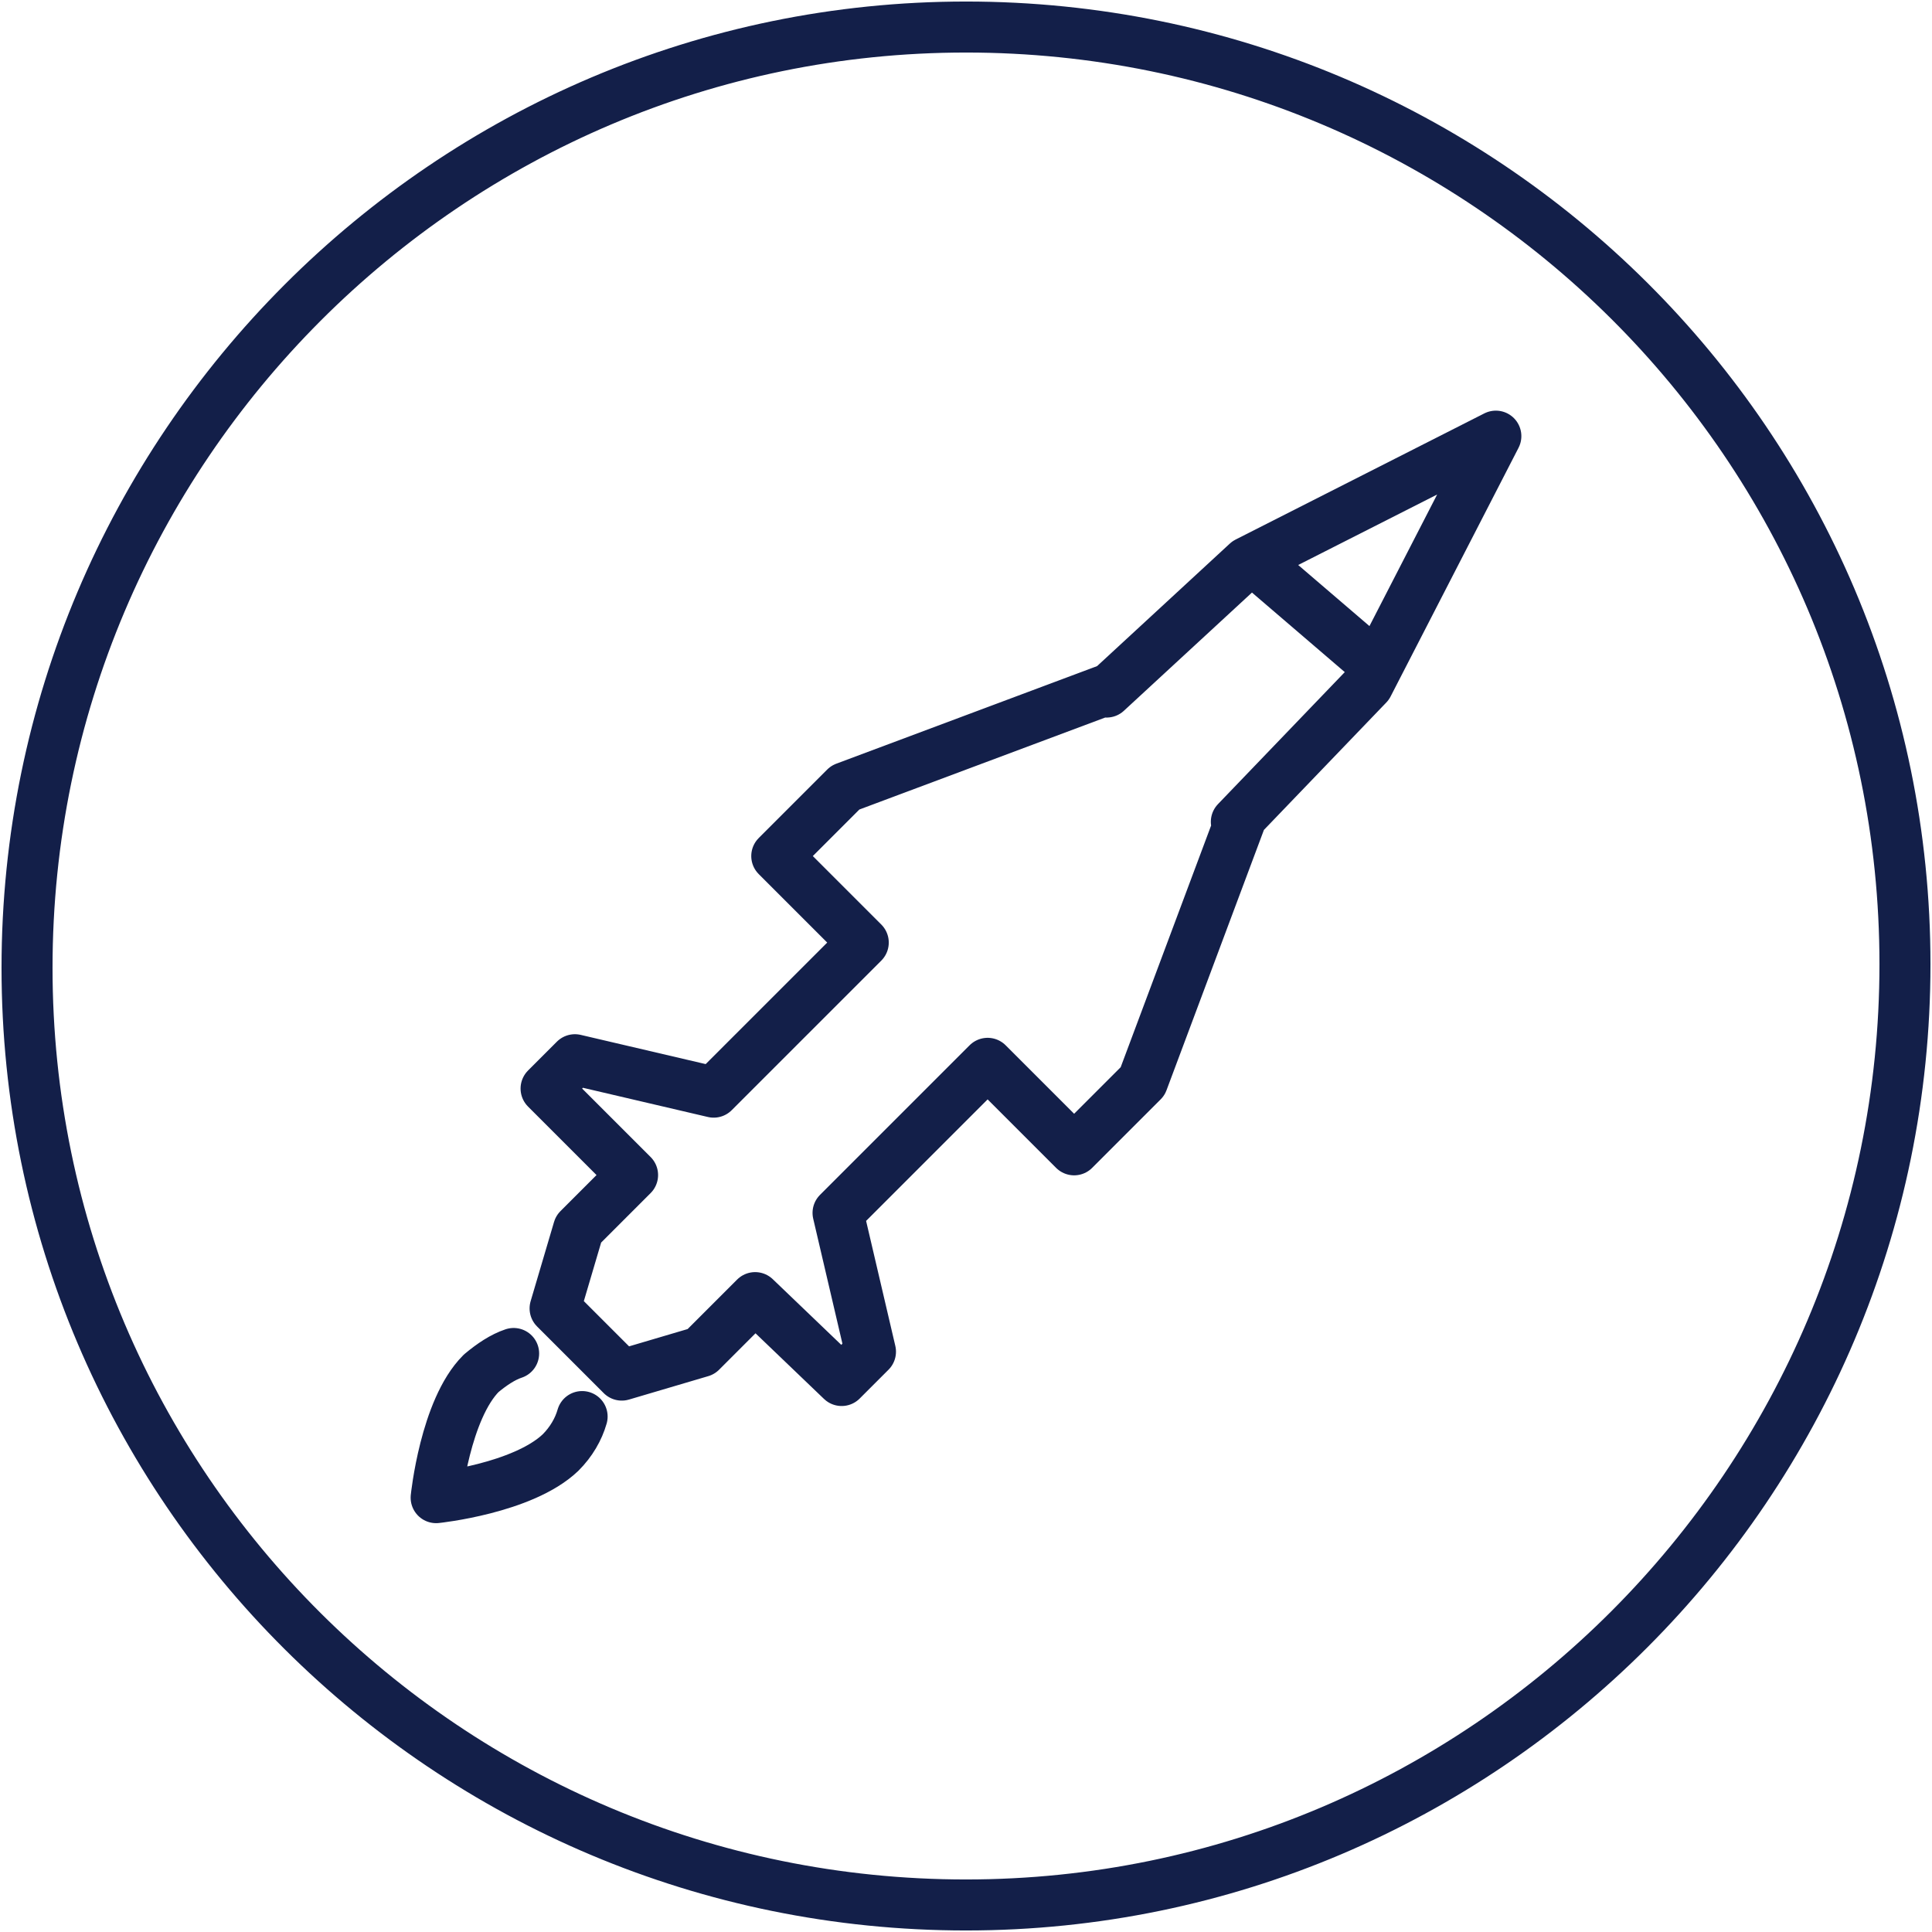
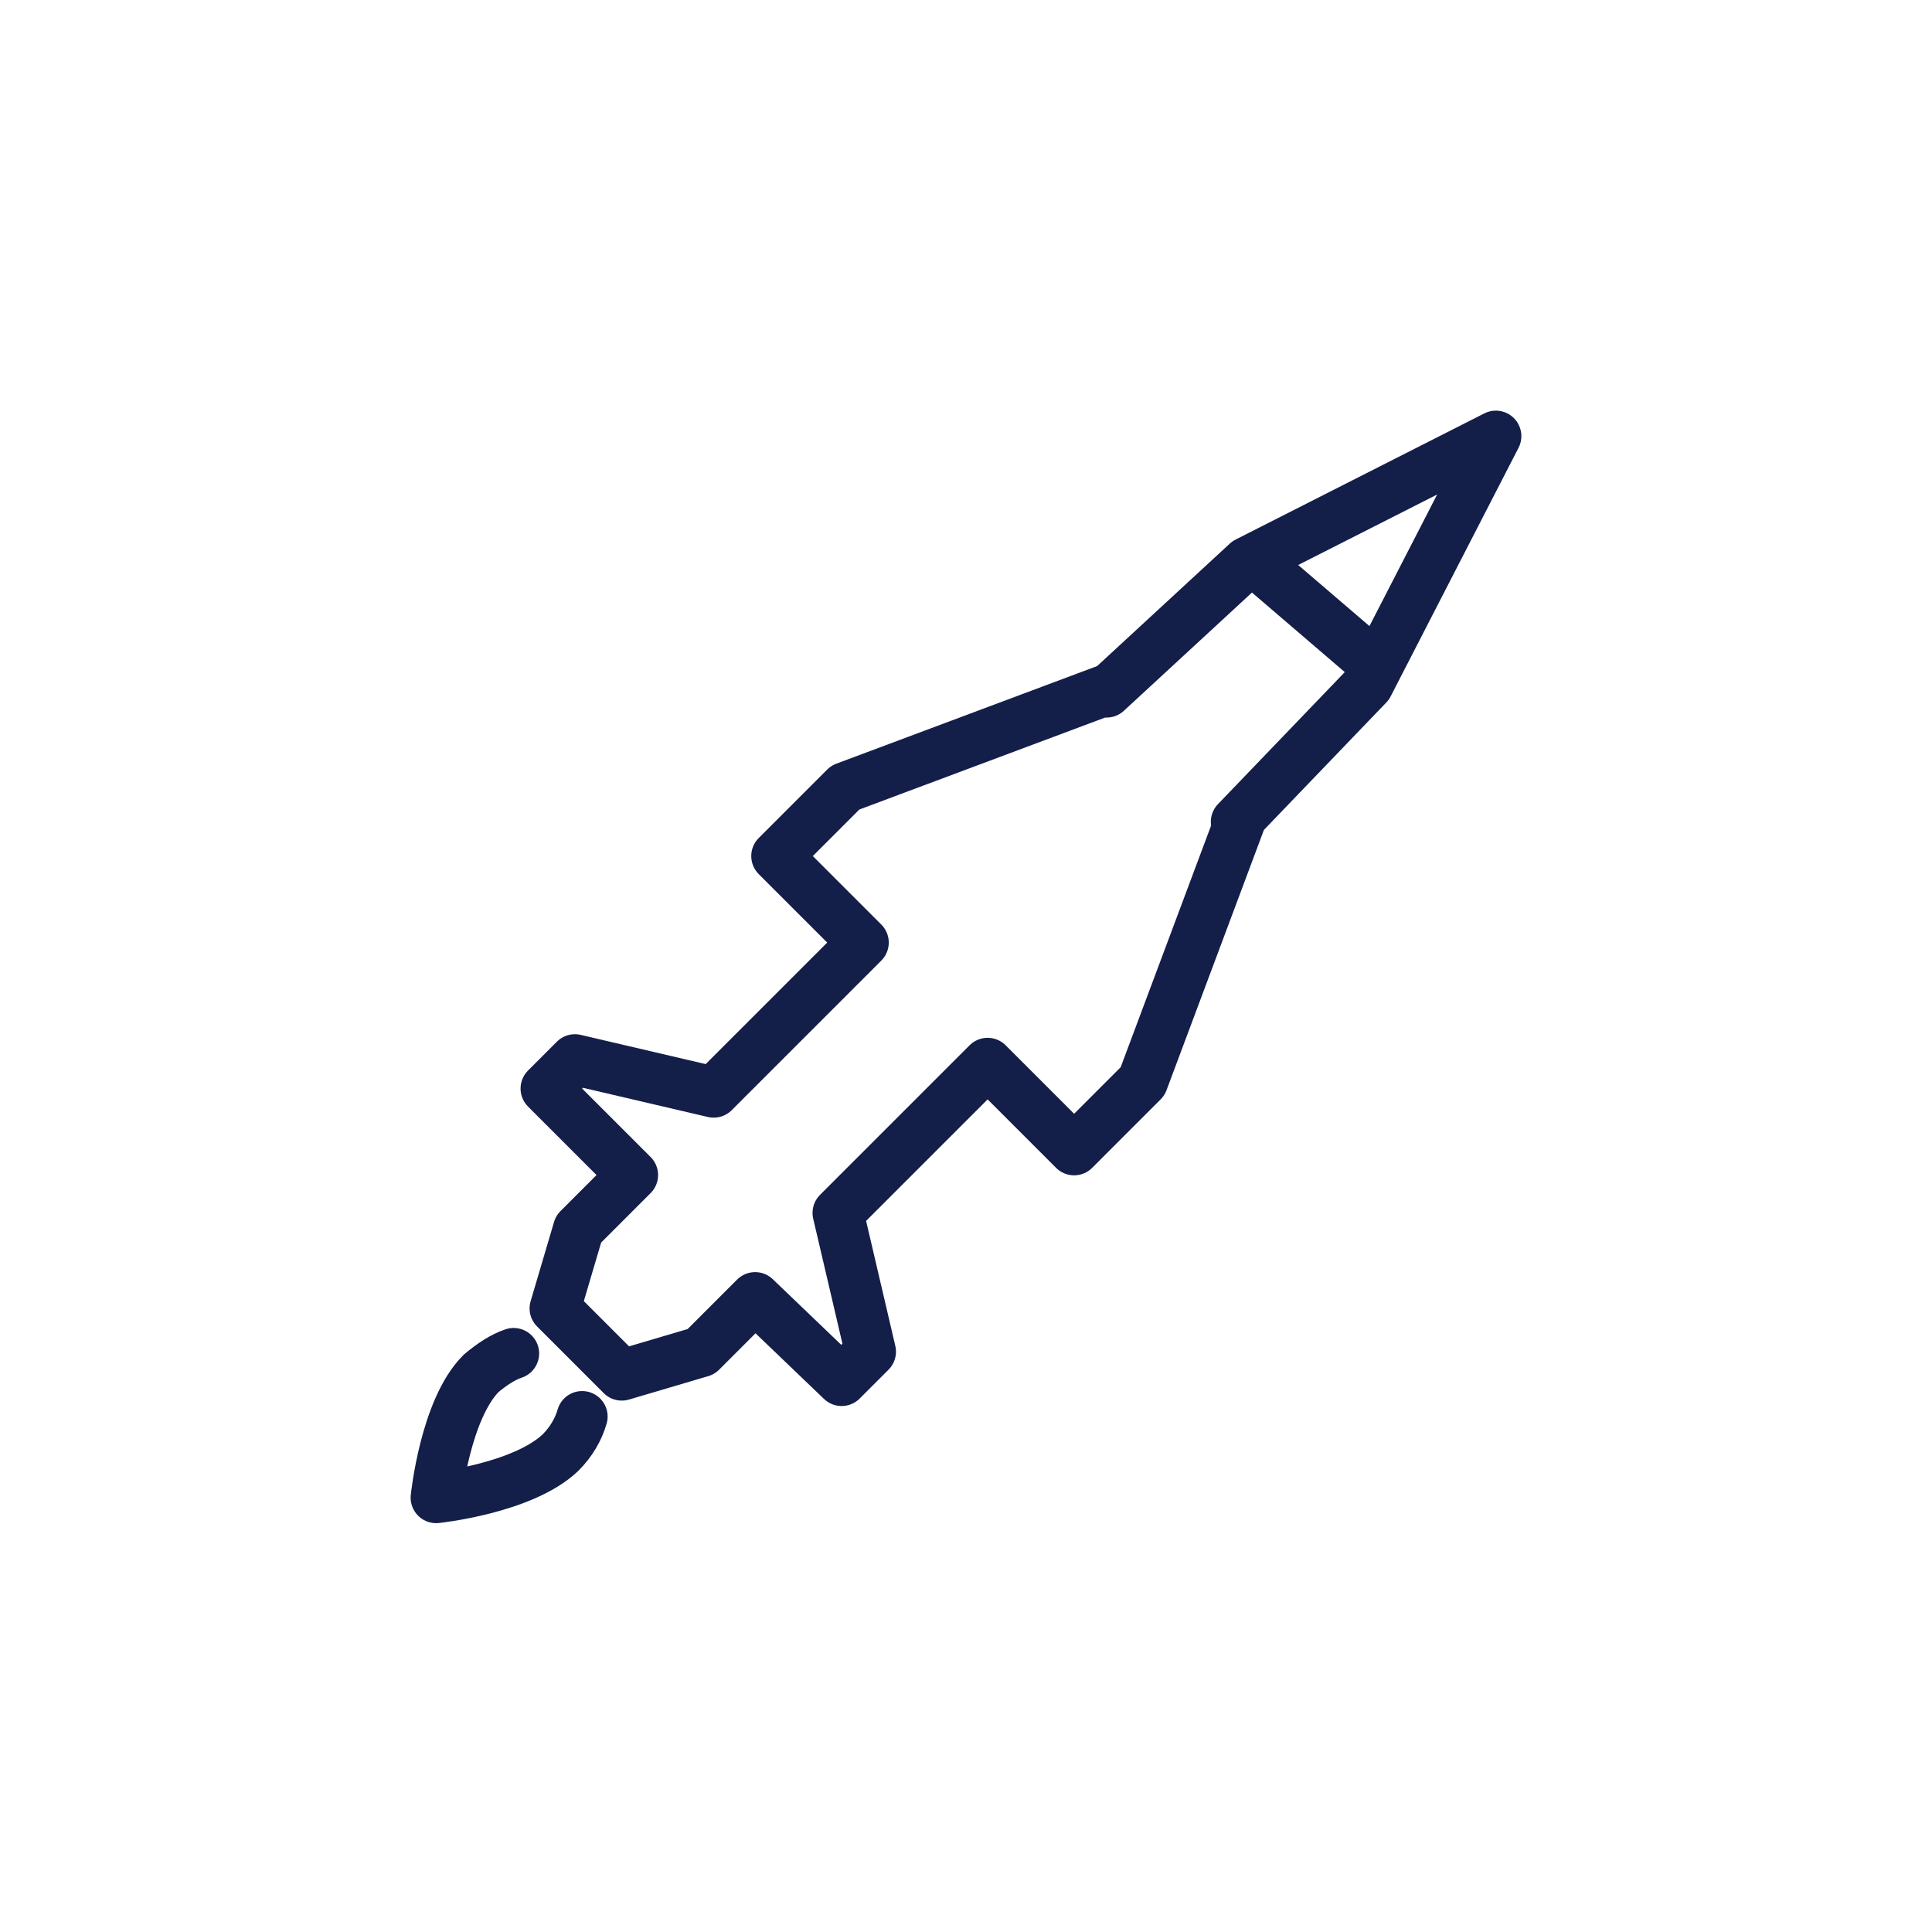
<svg xmlns="http://www.w3.org/2000/svg" version="1.1" id="Lager_1" x="0px" y="0px" viewBox="0 0 107.2 107.2" style="enable-background:new 0 0 107.2 107.2;" xml:space="preserve">
  <style type="text/css">
	.st0{fill:none;stroke:#131F49;stroke-width:2.83;}
	.st1{fill:none;stroke:#131F49;stroke-width:2.83;stroke-linecap:round;stroke-linejoin:round;stroke-miterlimit:10;}
</style>
  <g>
    <g>
      <g>
        <g>
-           <path class="st0" d="M53.6,105.7c28.7,0,52.1-23.4,52.1-52.2s-23.4-52-52.1-52S1.5,24.9,1.5,53.7S24.9,105.7,53.6,105.7      L53.6,105.7z" />
-         </g>
+           </g>
      </g>
    </g>
    <path class="st1" d="M28.5,75.1c-0.6,0.2-1.2,0.6-1.8,1.1c-2,2-2.5,6.9-2.5,6.9s4.8-0.5,6.9-2.5c0.6-0.6,1-1.3,1.2-2 M61.4,38.4   l7.8-7.2l13.8-7L75.9,38l-7.3,7.6 M69.8,31.3l6.3,5.4 M68.9,45.3L63.4,60l-3.8,3.8L54.8,59l-8.3,8.3l1.8,7.7l-1.6,1.6L41.9,72l-3,3   l-4.4,1.3l-3.7-3.7l1.3-4.4l3-3l-4.8-4.8l1.6-1.6l7.7,1.8l8.3-8.3l-4.8-4.8l3.8-3.8l14.7-5.5" />
  </g>
</svg>